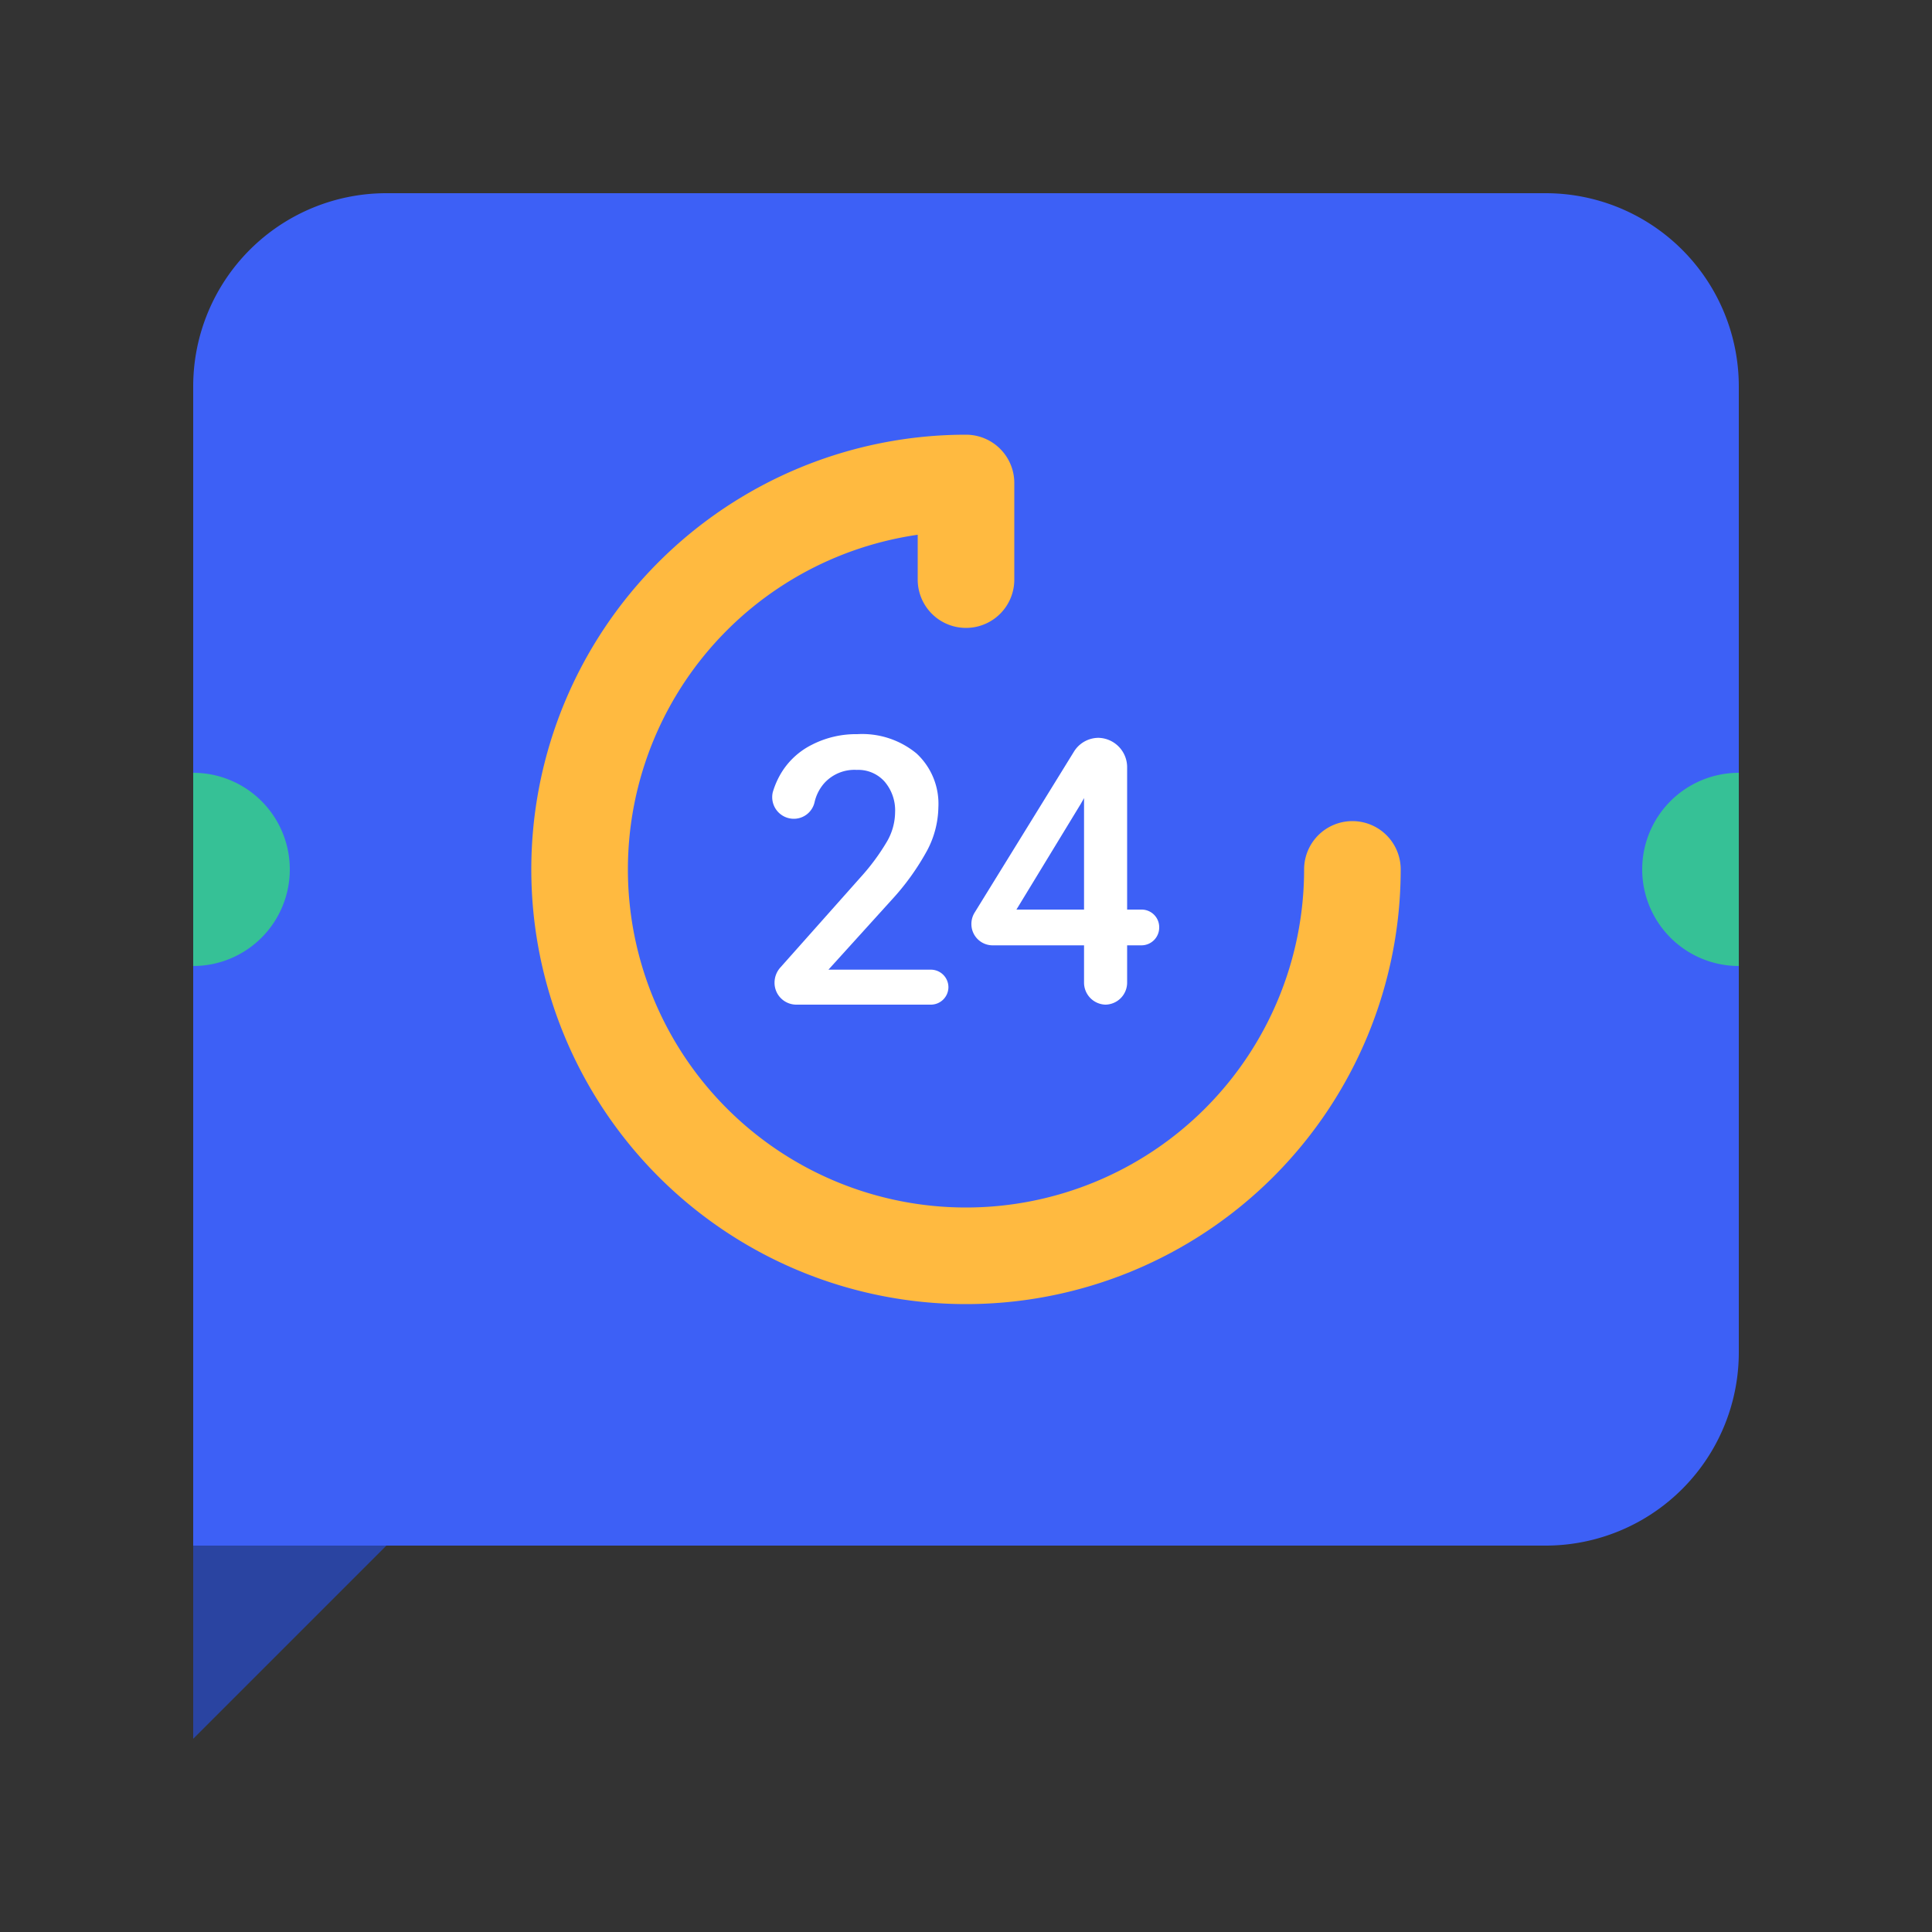
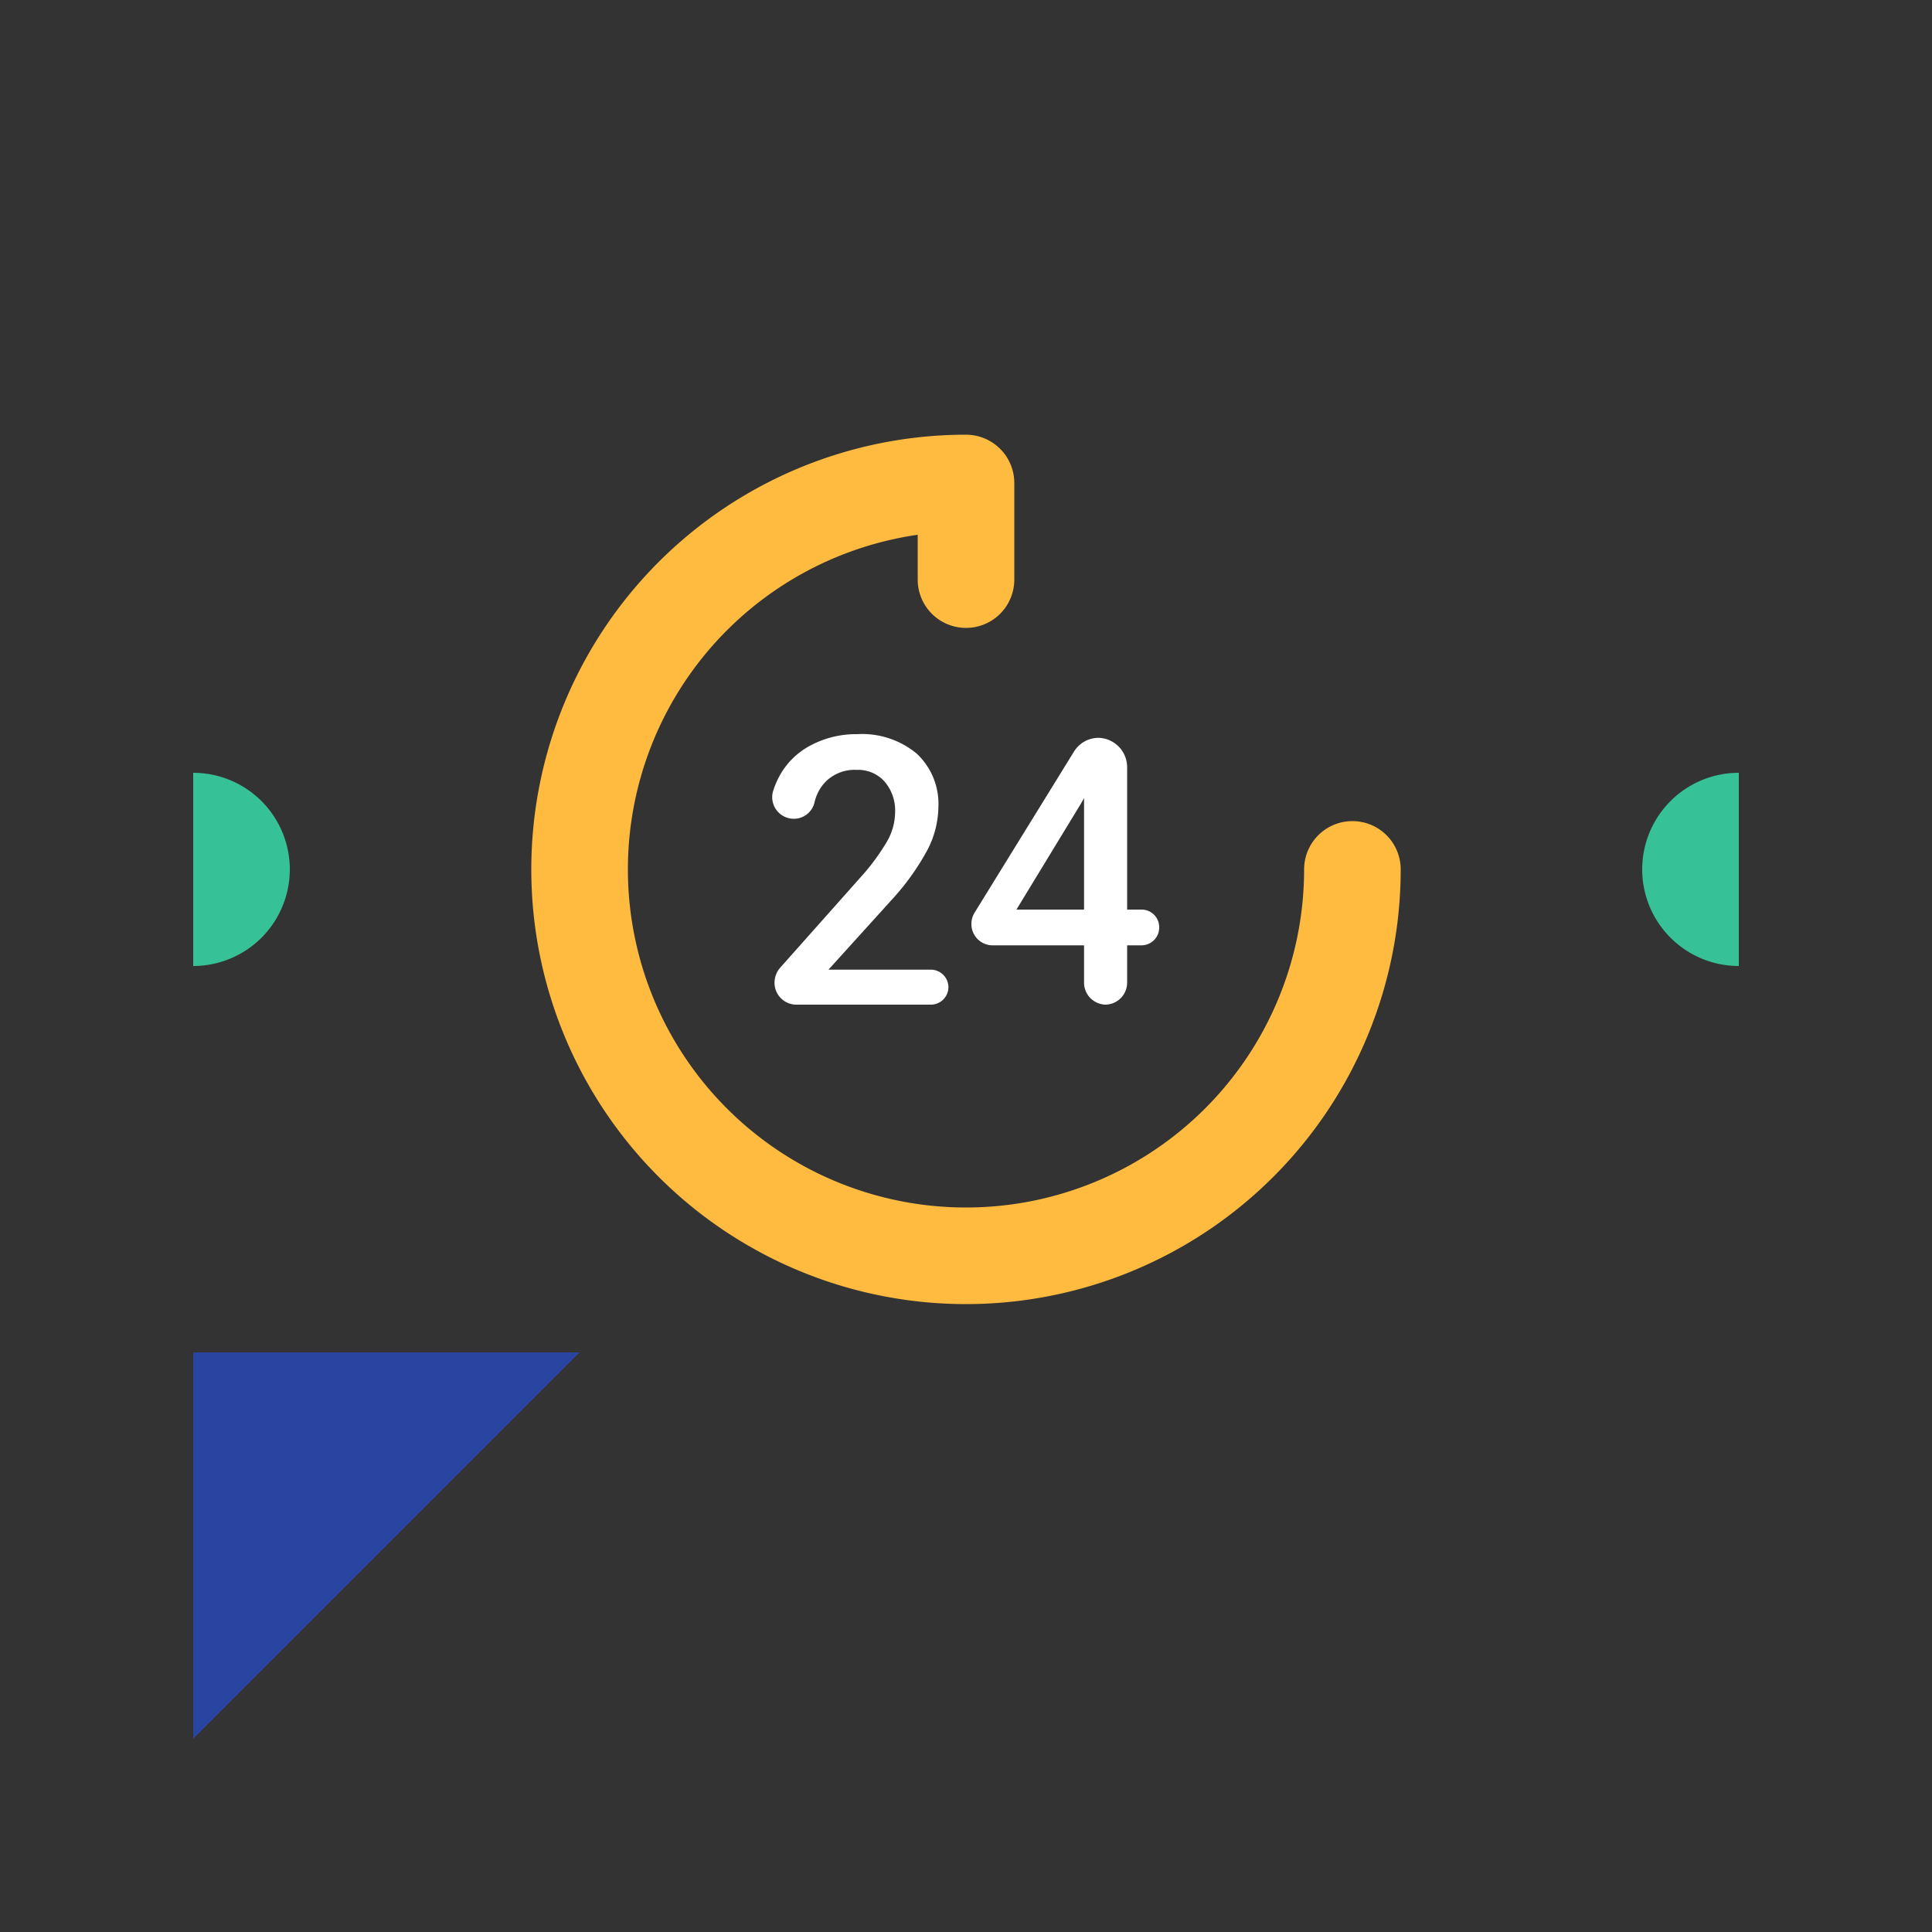
<svg xmlns="http://www.w3.org/2000/svg" id="All_Icons" data-name="All Icons" viewBox="0 0 100 100">
  <rect x="0" y="0" width="100" height="100" fill="#333333" stroke="none" />
  <defs>
    <style> .cls-1 { fill: #2a44a1; } .cls-2 { fill: #3d60f6; } .cls-3 { fill: #36c196; } .cls-4 { fill: none; stroke: #ffba40; stroke-linecap: round; stroke-linejoin: round; stroke-width: 5px; } .cls-5 { fill: #fff; } </style>
  </defs>
  <title>customer support</title>
  <polygon class="cls-1" points="10 90 10 70 30 70 10 90" />
  <g>
-     <path class="cls-2" d="M20,10H80A10,10,0,0,1,90,20V70A10,10,0,0,1,80,80H10a0,0,0,0,1,0,0V20A10,10,0,0,1,20,10Z" />
    <path class="cls-3" d="M85,45a5,5,0,0,0,5,5V40A5,5,0,0,0,85,45Z" />
    <path class="cls-3" d="M15,45a5,5,0,0,0-5-5V50A5,5,0,0,0,15,45Z" />
  </g>
  <path class="cls-4" d="M70,45A20,20,0,1,1,50,25v5" />
  <g>
    <path class="cls-5" d="M48.2,52h-7a1.13,1.13,0,0,1-1.11-1.14h0a1.18,1.18,0,0,1,.29-.77l4.17-4.69a11.26,11.26,0,0,0,1.37-1.86,3.07,3.07,0,0,0,.41-1.49,2.29,2.29,0,0,0-.54-1.59,1.82,1.82,0,0,0-1.44-.61,2.11,2.11,0,0,0-1.68.68,2.24,2.24,0,0,0-.51,1,1.1,1.1,0,0,1-1.06.85h0A1.12,1.12,0,0,1,40,41a4.34,4.34,0,0,1,.36-.86A3.88,3.88,0,0,1,42,38.56,5,5,0,0,1,44.37,38a4.42,4.42,0,0,1,3.07,1,3.55,3.55,0,0,1,1.13,2.79A4.93,4.93,0,0,1,48,44a12.85,12.85,0,0,1-1.85,2.58l-3.27,3.61H48.2a.91.91,0,0,1,.89.92h0A.91.91,0,0,1,48.2,52Z" />
    <path class="cls-5" d="M58.34,47.08h.76A.91.91,0,0,1,60,48h0a.92.92,0,0,1-.9.93h-.76v1.92A1.14,1.14,0,0,1,57.22,52h0a1.14,1.14,0,0,1-1.11-1.15V48.93H51.35a1.1,1.1,0,0,1-1.07-1.06h0a1.12,1.12,0,0,1,.17-.64l5.14-8.33a1.5,1.5,0,0,1,1.26-.71h0a1.52,1.52,0,0,1,1.49,1.54Zm-5.73,0h3.5V41.31l-.17.3Z" />
  </g>
</svg>